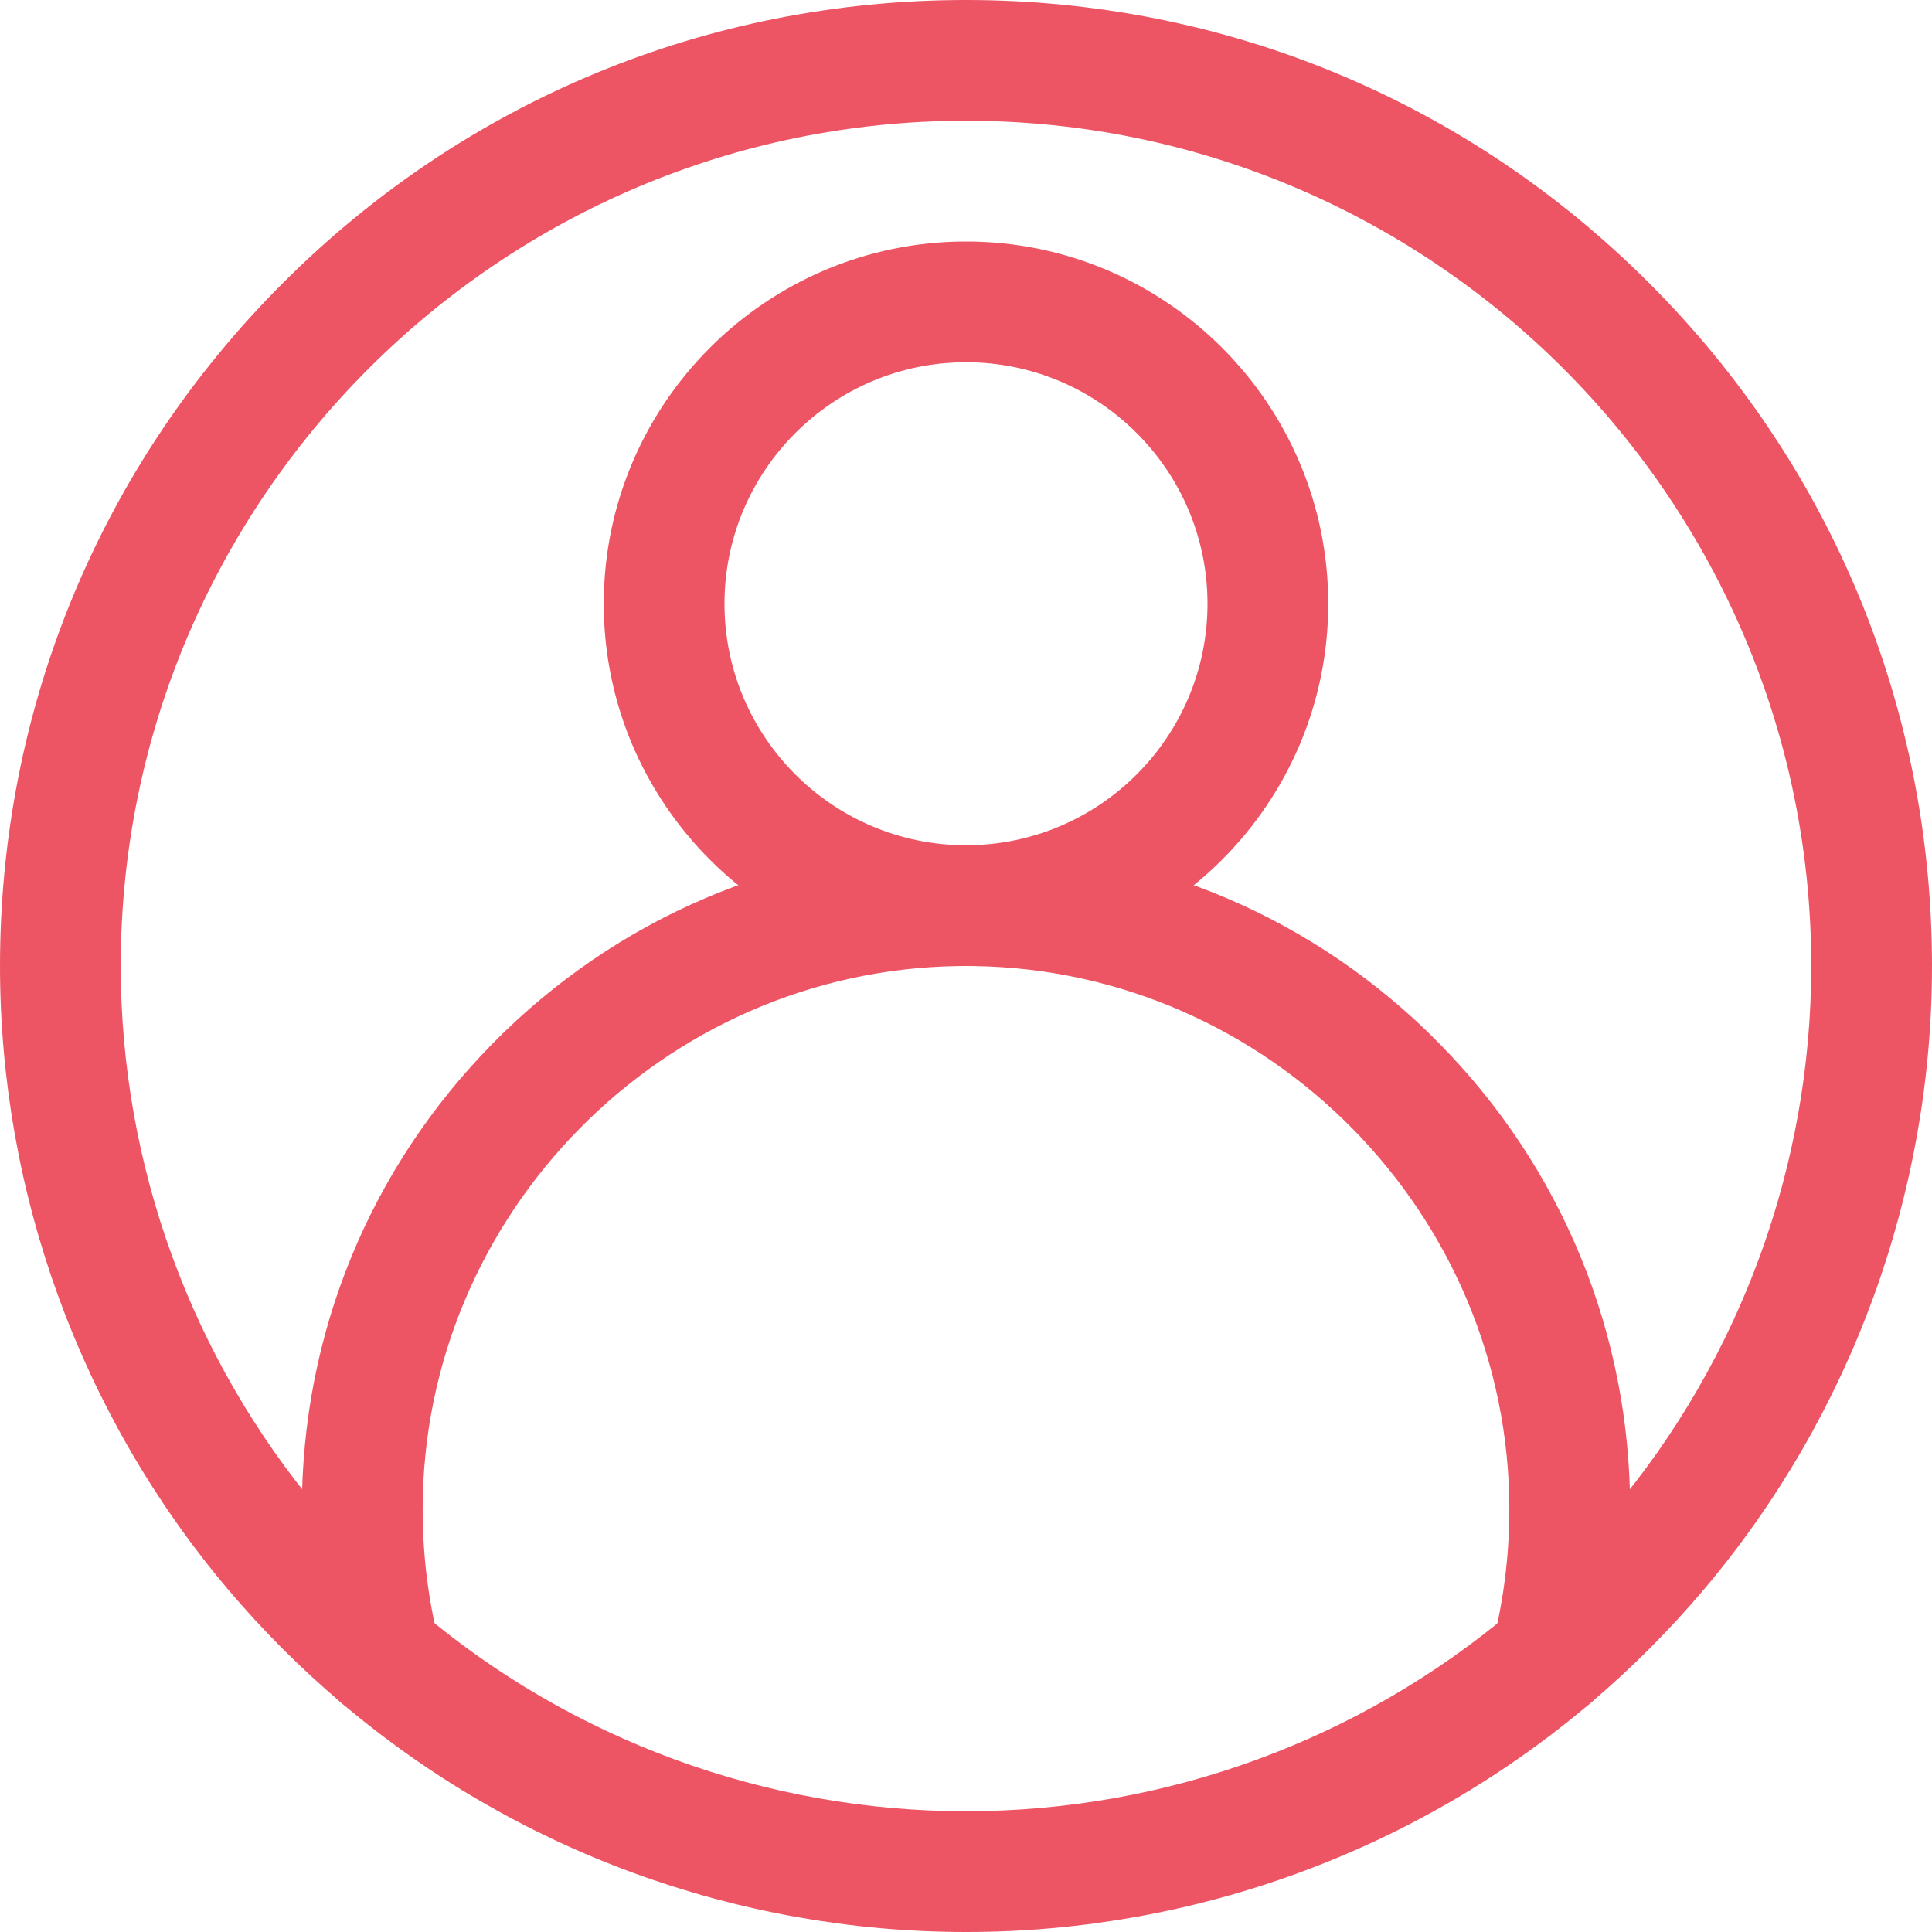
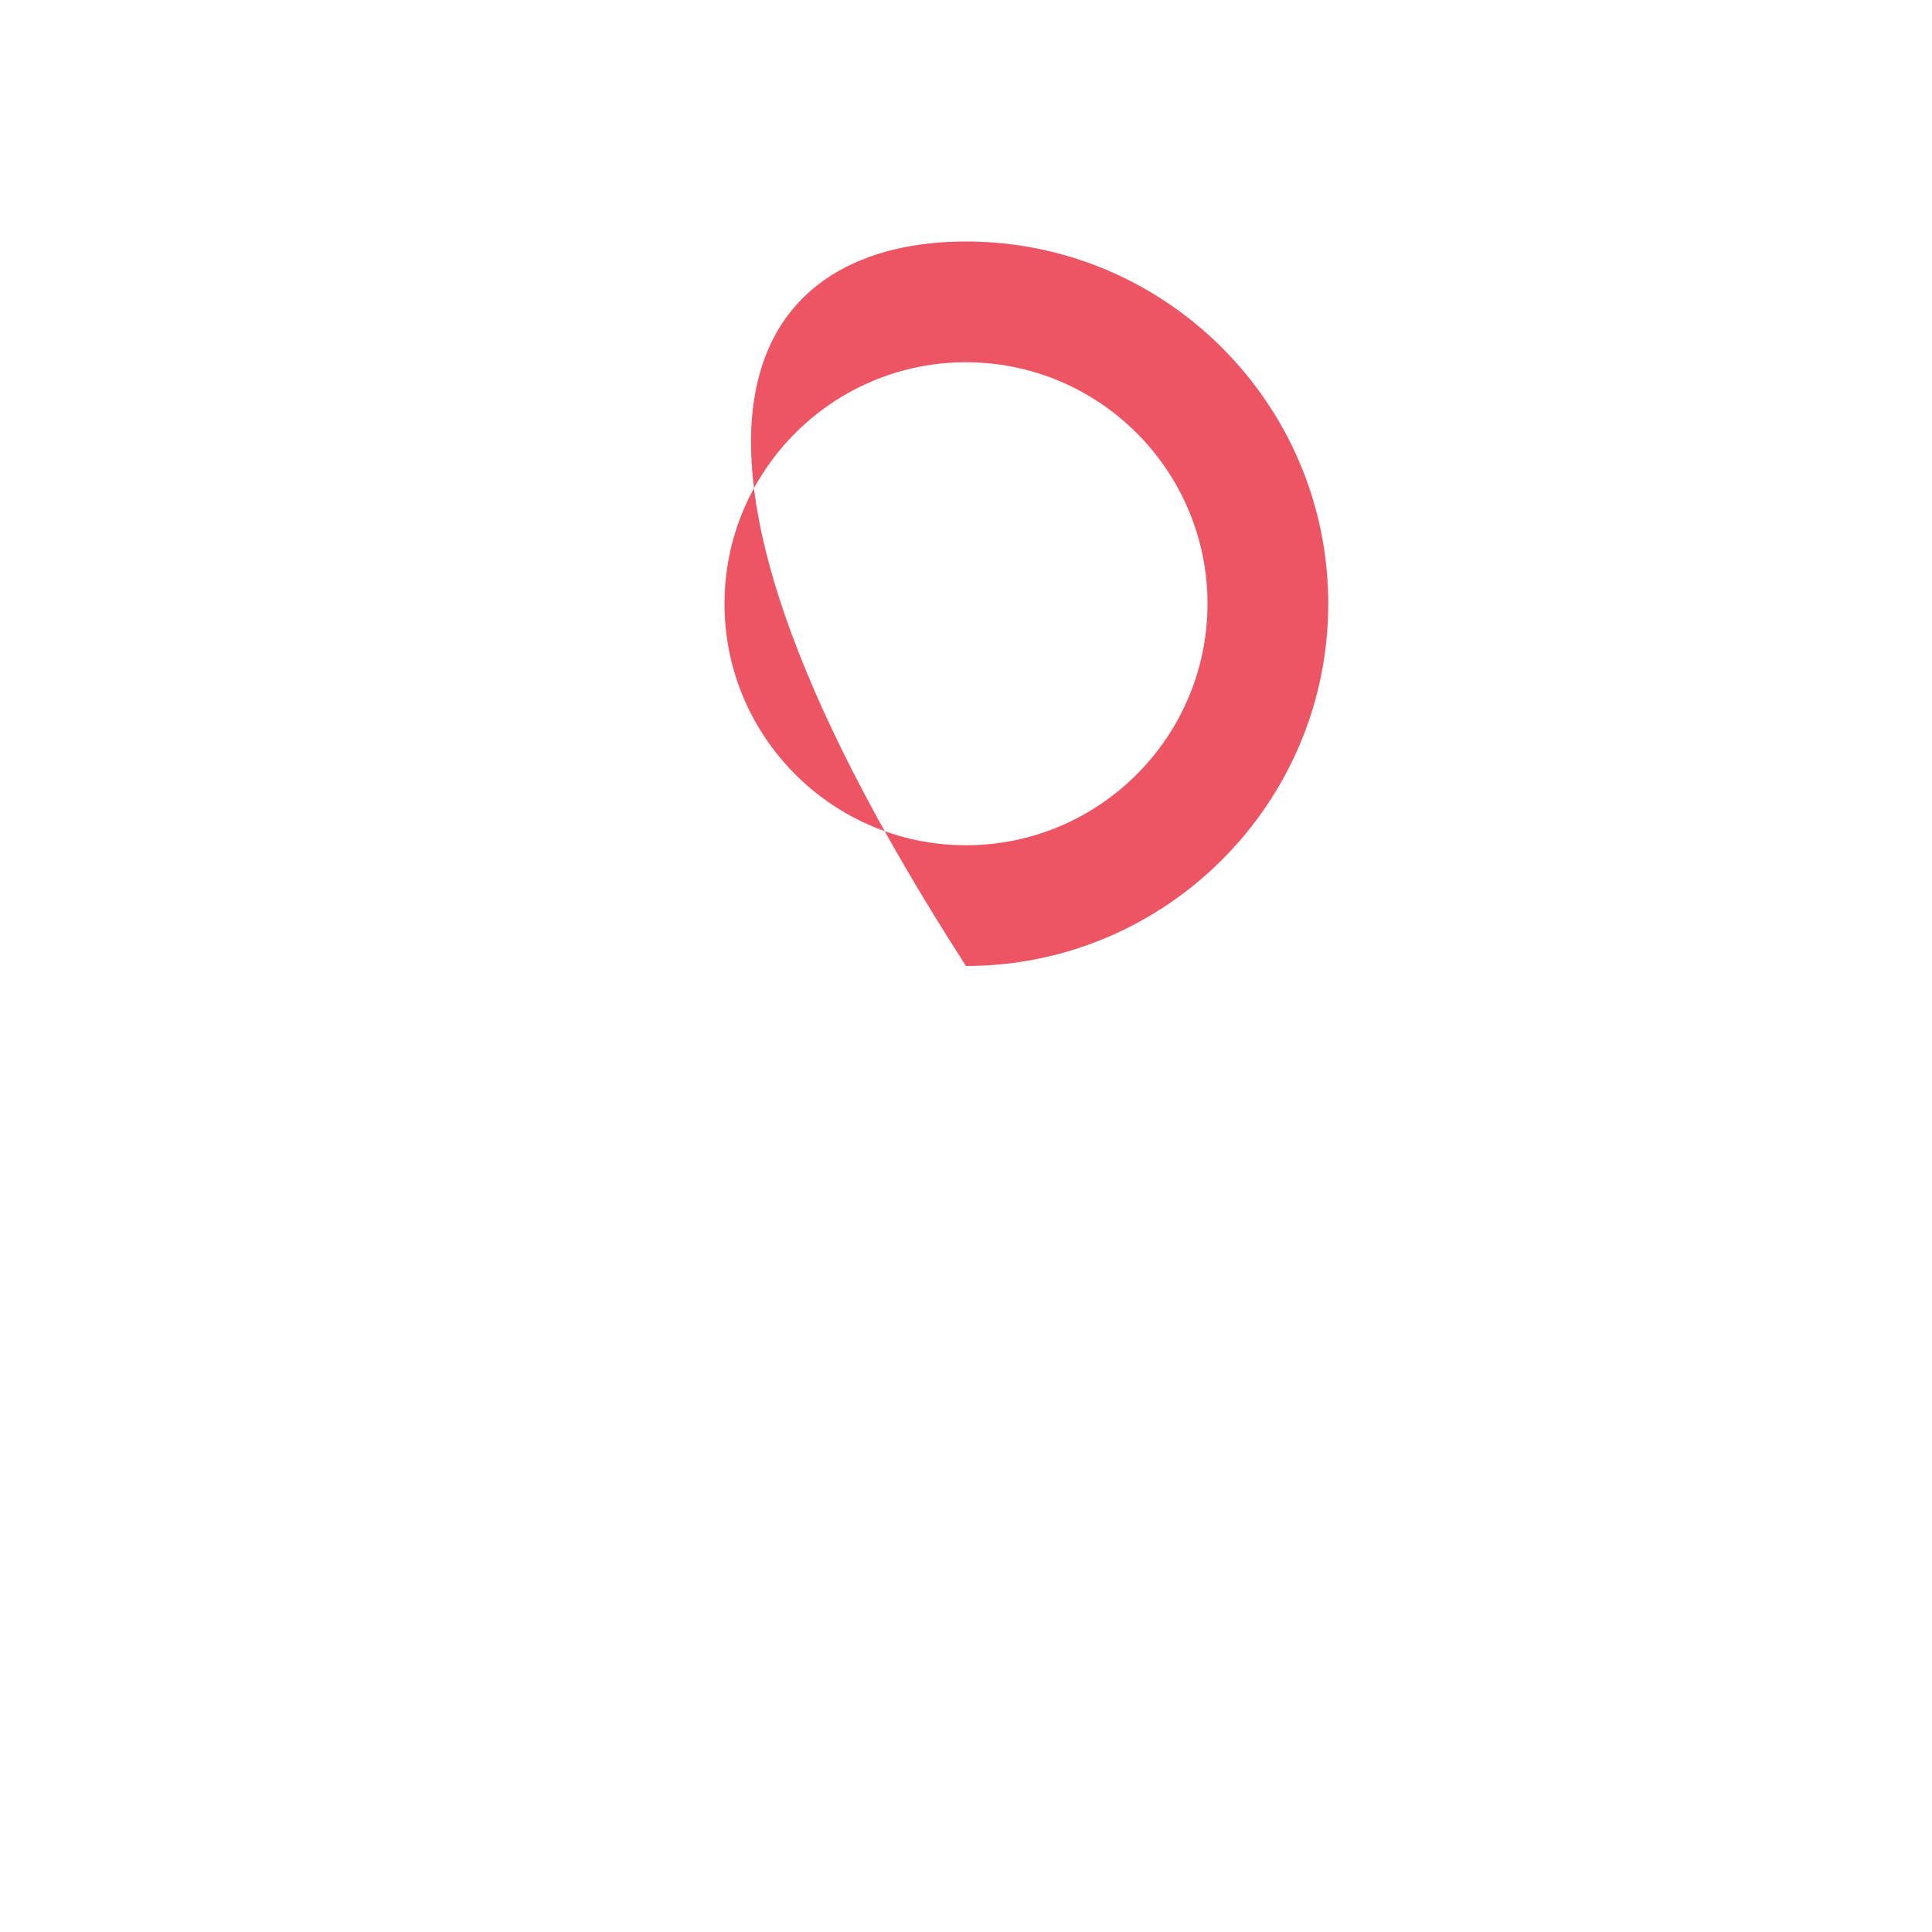
<svg xmlns="http://www.w3.org/2000/svg" width="26" height="26" viewBox="0 0 26 26" fill="none">
-   <path d="M13 26C9.922 26 6.936 24.905 4.594 22.916C4.043 22.45 3.527 21.933 3.06 21.379C1.087 19.04 0 16.064 0 13C0 9.528 1.352 6.263 3.808 3.808C6.263 1.352 9.528 0 13 0C16.473 0 19.737 1.352 22.192 3.808C24.648 6.263 26 9.528 26 13C26 16.064 24.913 19.04 22.94 21.379C22.473 21.933 21.957 22.45 21.406 22.917C19.064 24.905 16.078 26 13 26ZM13 1.625C6.728 1.625 1.625 6.728 1.625 13C1.625 15.681 2.576 18.285 4.302 20.331C4.711 20.816 5.163 21.269 5.645 21.677C7.695 23.417 10.307 24.375 13 24.375C15.693 24.375 18.305 23.417 20.355 21.678C20.837 21.269 21.289 20.816 21.699 20.331C23.424 18.285 24.375 15.682 24.375 13C24.375 6.728 19.272 1.625 13 1.625Z" fill="#ED5565" />
-   <path d="M13 13C10.312 13 8.125 10.813 8.125 8.125C8.125 5.437 10.312 3.25 13 3.25C15.688 3.25 17.875 5.437 17.875 8.125C17.875 10.813 15.688 13 13 13ZM13 4.875C11.208 4.875 9.75 6.333 9.75 8.125C9.75 9.917 11.208 11.375 13 11.375C14.792 11.375 16.25 9.917 16.25 8.125C16.25 6.333 14.792 4.875 13 4.875Z" fill="#ED5565" />
-   <path d="M20.881 23.11C20.816 23.11 20.749 23.102 20.683 23.085C20.248 22.976 19.983 22.535 20.093 22.099C20.238 21.518 20.312 20.917 20.312 20.312C20.312 16.337 17.081 13.058 13.107 13.001L13 13L12.893 13.001C8.92 13.058 5.688 16.337 5.688 20.312C5.688 20.917 5.761 21.518 5.907 22.099C6.017 22.535 5.752 22.976 5.317 23.085C4.882 23.194 4.44 22.93 4.331 22.495C4.153 21.785 4.062 21.05 4.062 20.312C4.062 17.947 4.977 15.718 6.639 14.034C8.298 12.353 10.513 11.409 12.873 11.376C12.877 11.376 12.881 11.376 12.885 11.376L13 11.375L13.115 11.376C13.119 11.376 13.123 11.376 13.127 11.376C15.487 11.409 17.702 12.353 19.361 14.034C21.023 15.718 21.938 17.947 21.938 20.312C21.938 21.05 21.847 21.785 21.669 22.495C21.576 22.864 21.245 23.11 20.881 23.11Z" fill="#ED5565" />
+   <path d="M13 13C8.125 5.437 10.312 3.25 13 3.25C15.688 3.25 17.875 5.437 17.875 8.125C17.875 10.813 15.688 13 13 13ZM13 4.875C11.208 4.875 9.75 6.333 9.75 8.125C9.75 9.917 11.208 11.375 13 11.375C14.792 11.375 16.25 9.917 16.25 8.125C16.25 6.333 14.792 4.875 13 4.875Z" fill="#ED5565" />
</svg>